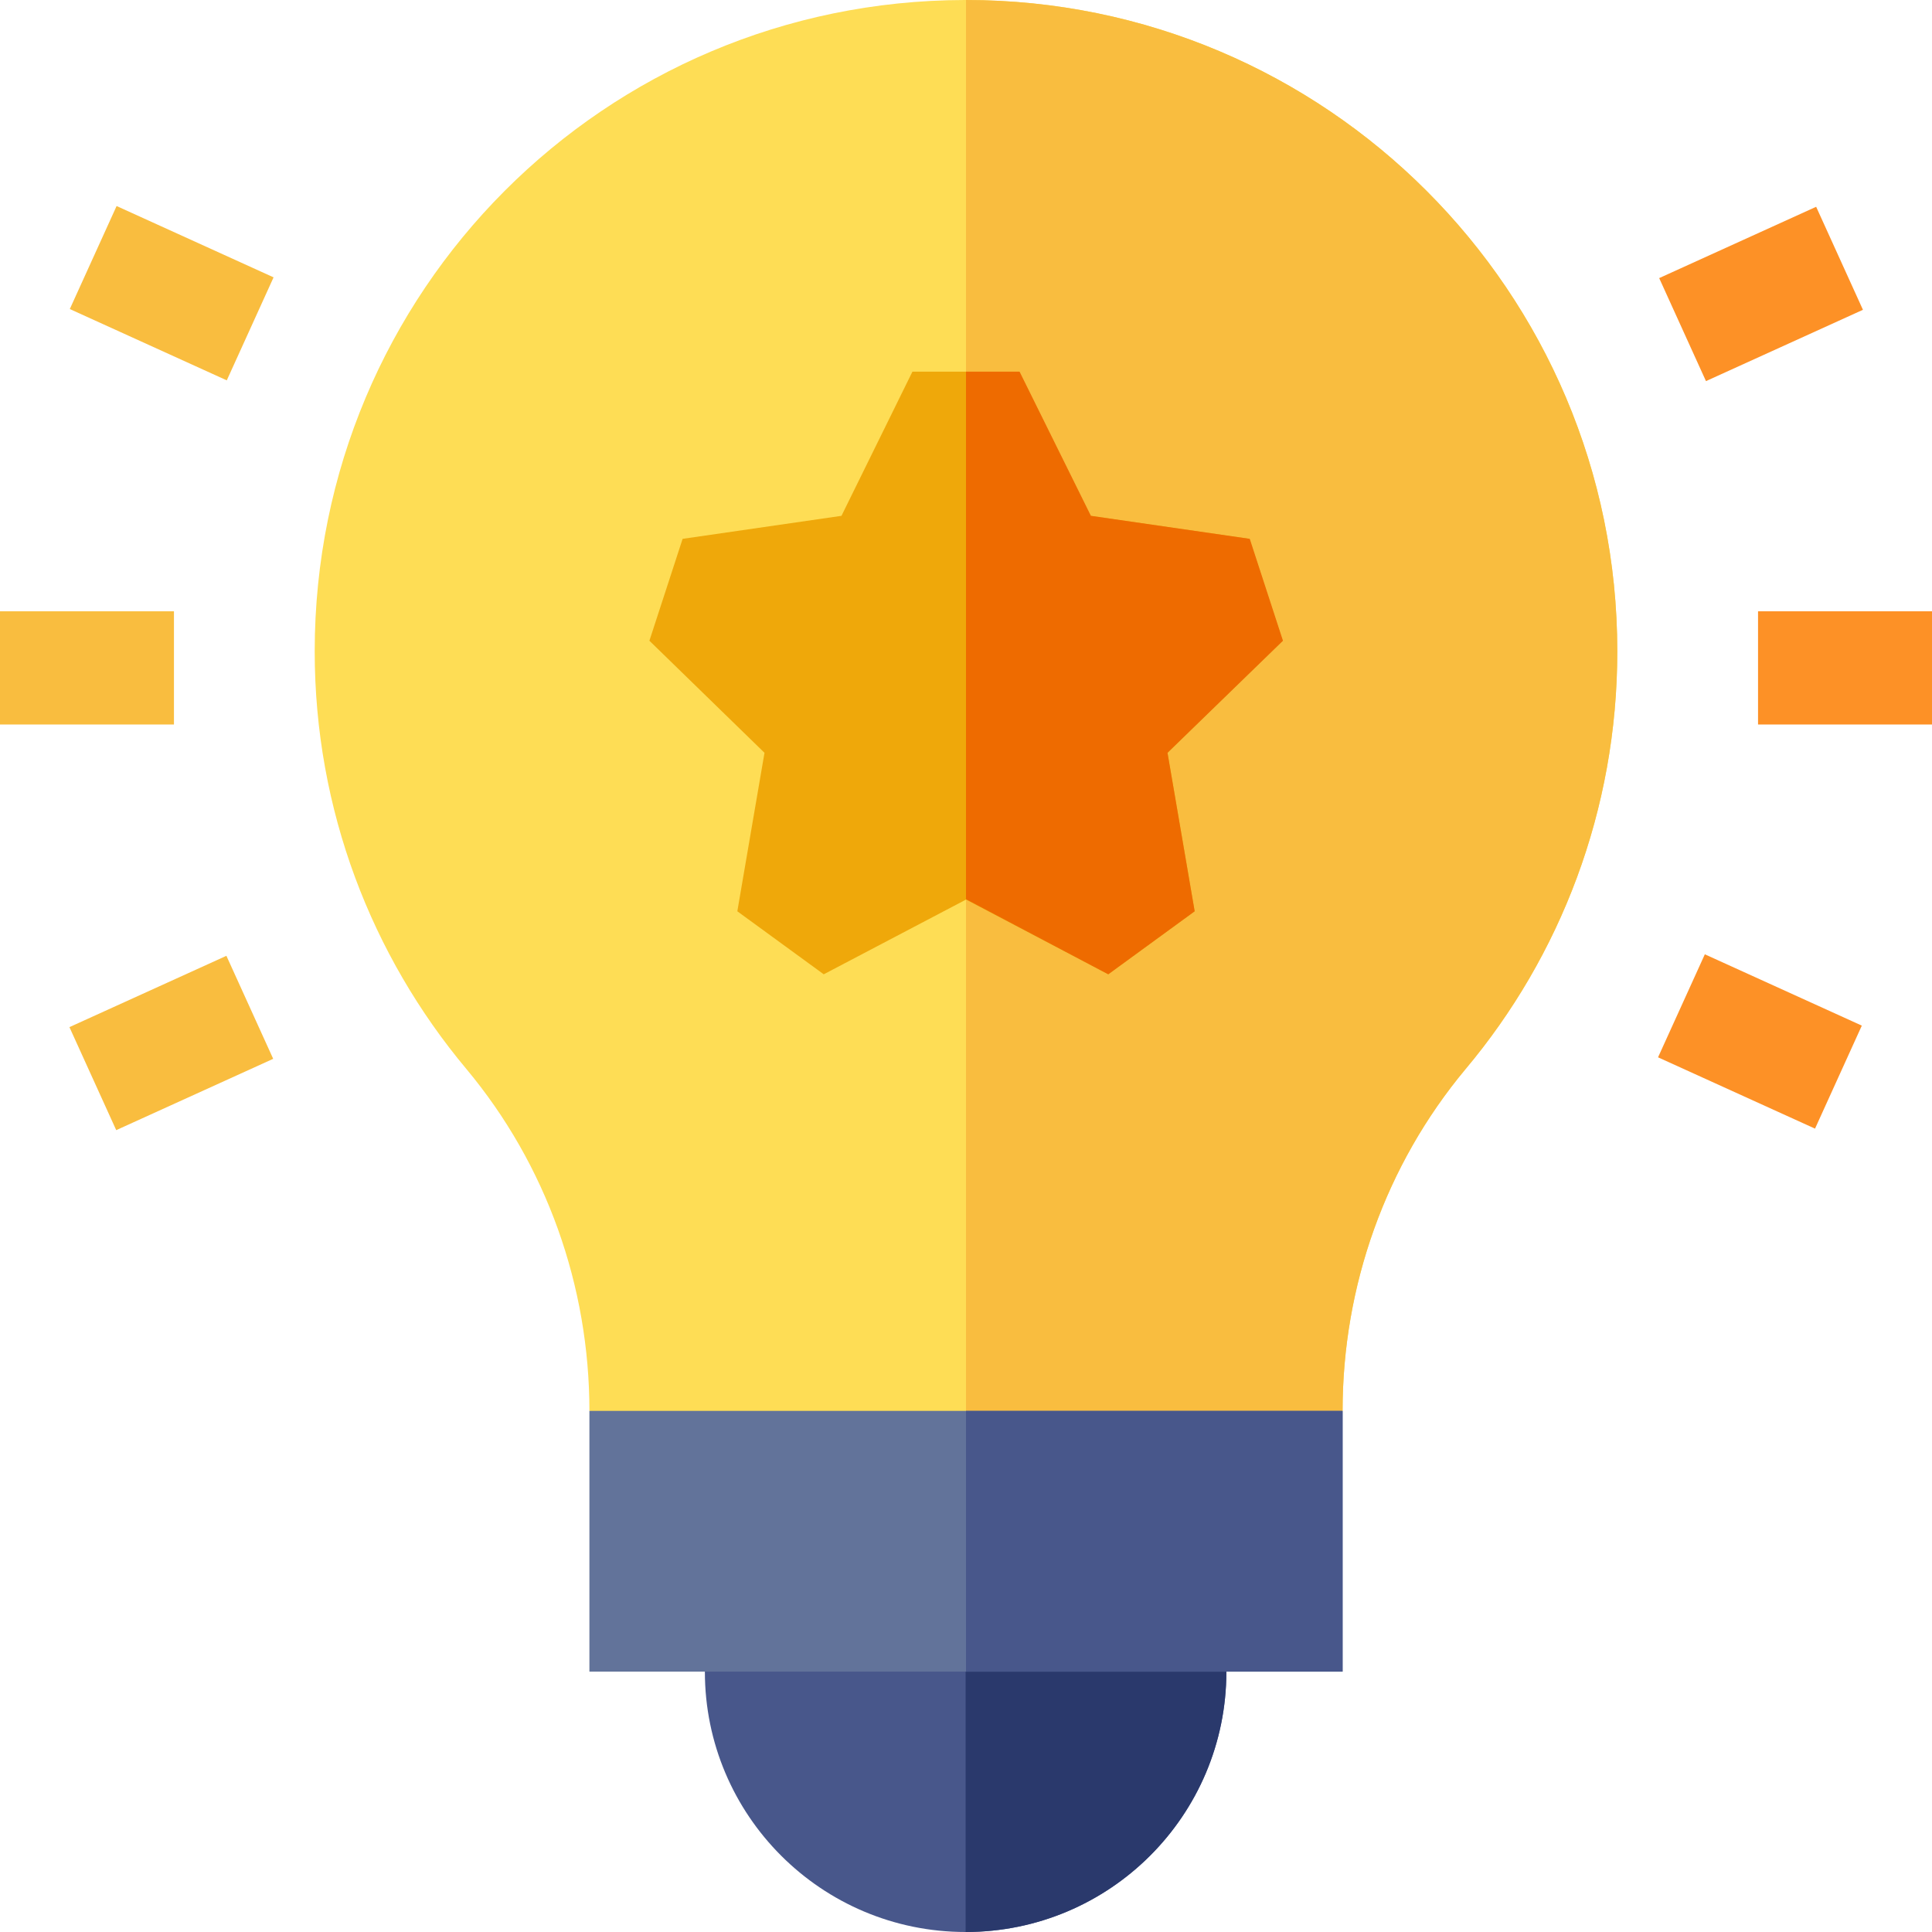
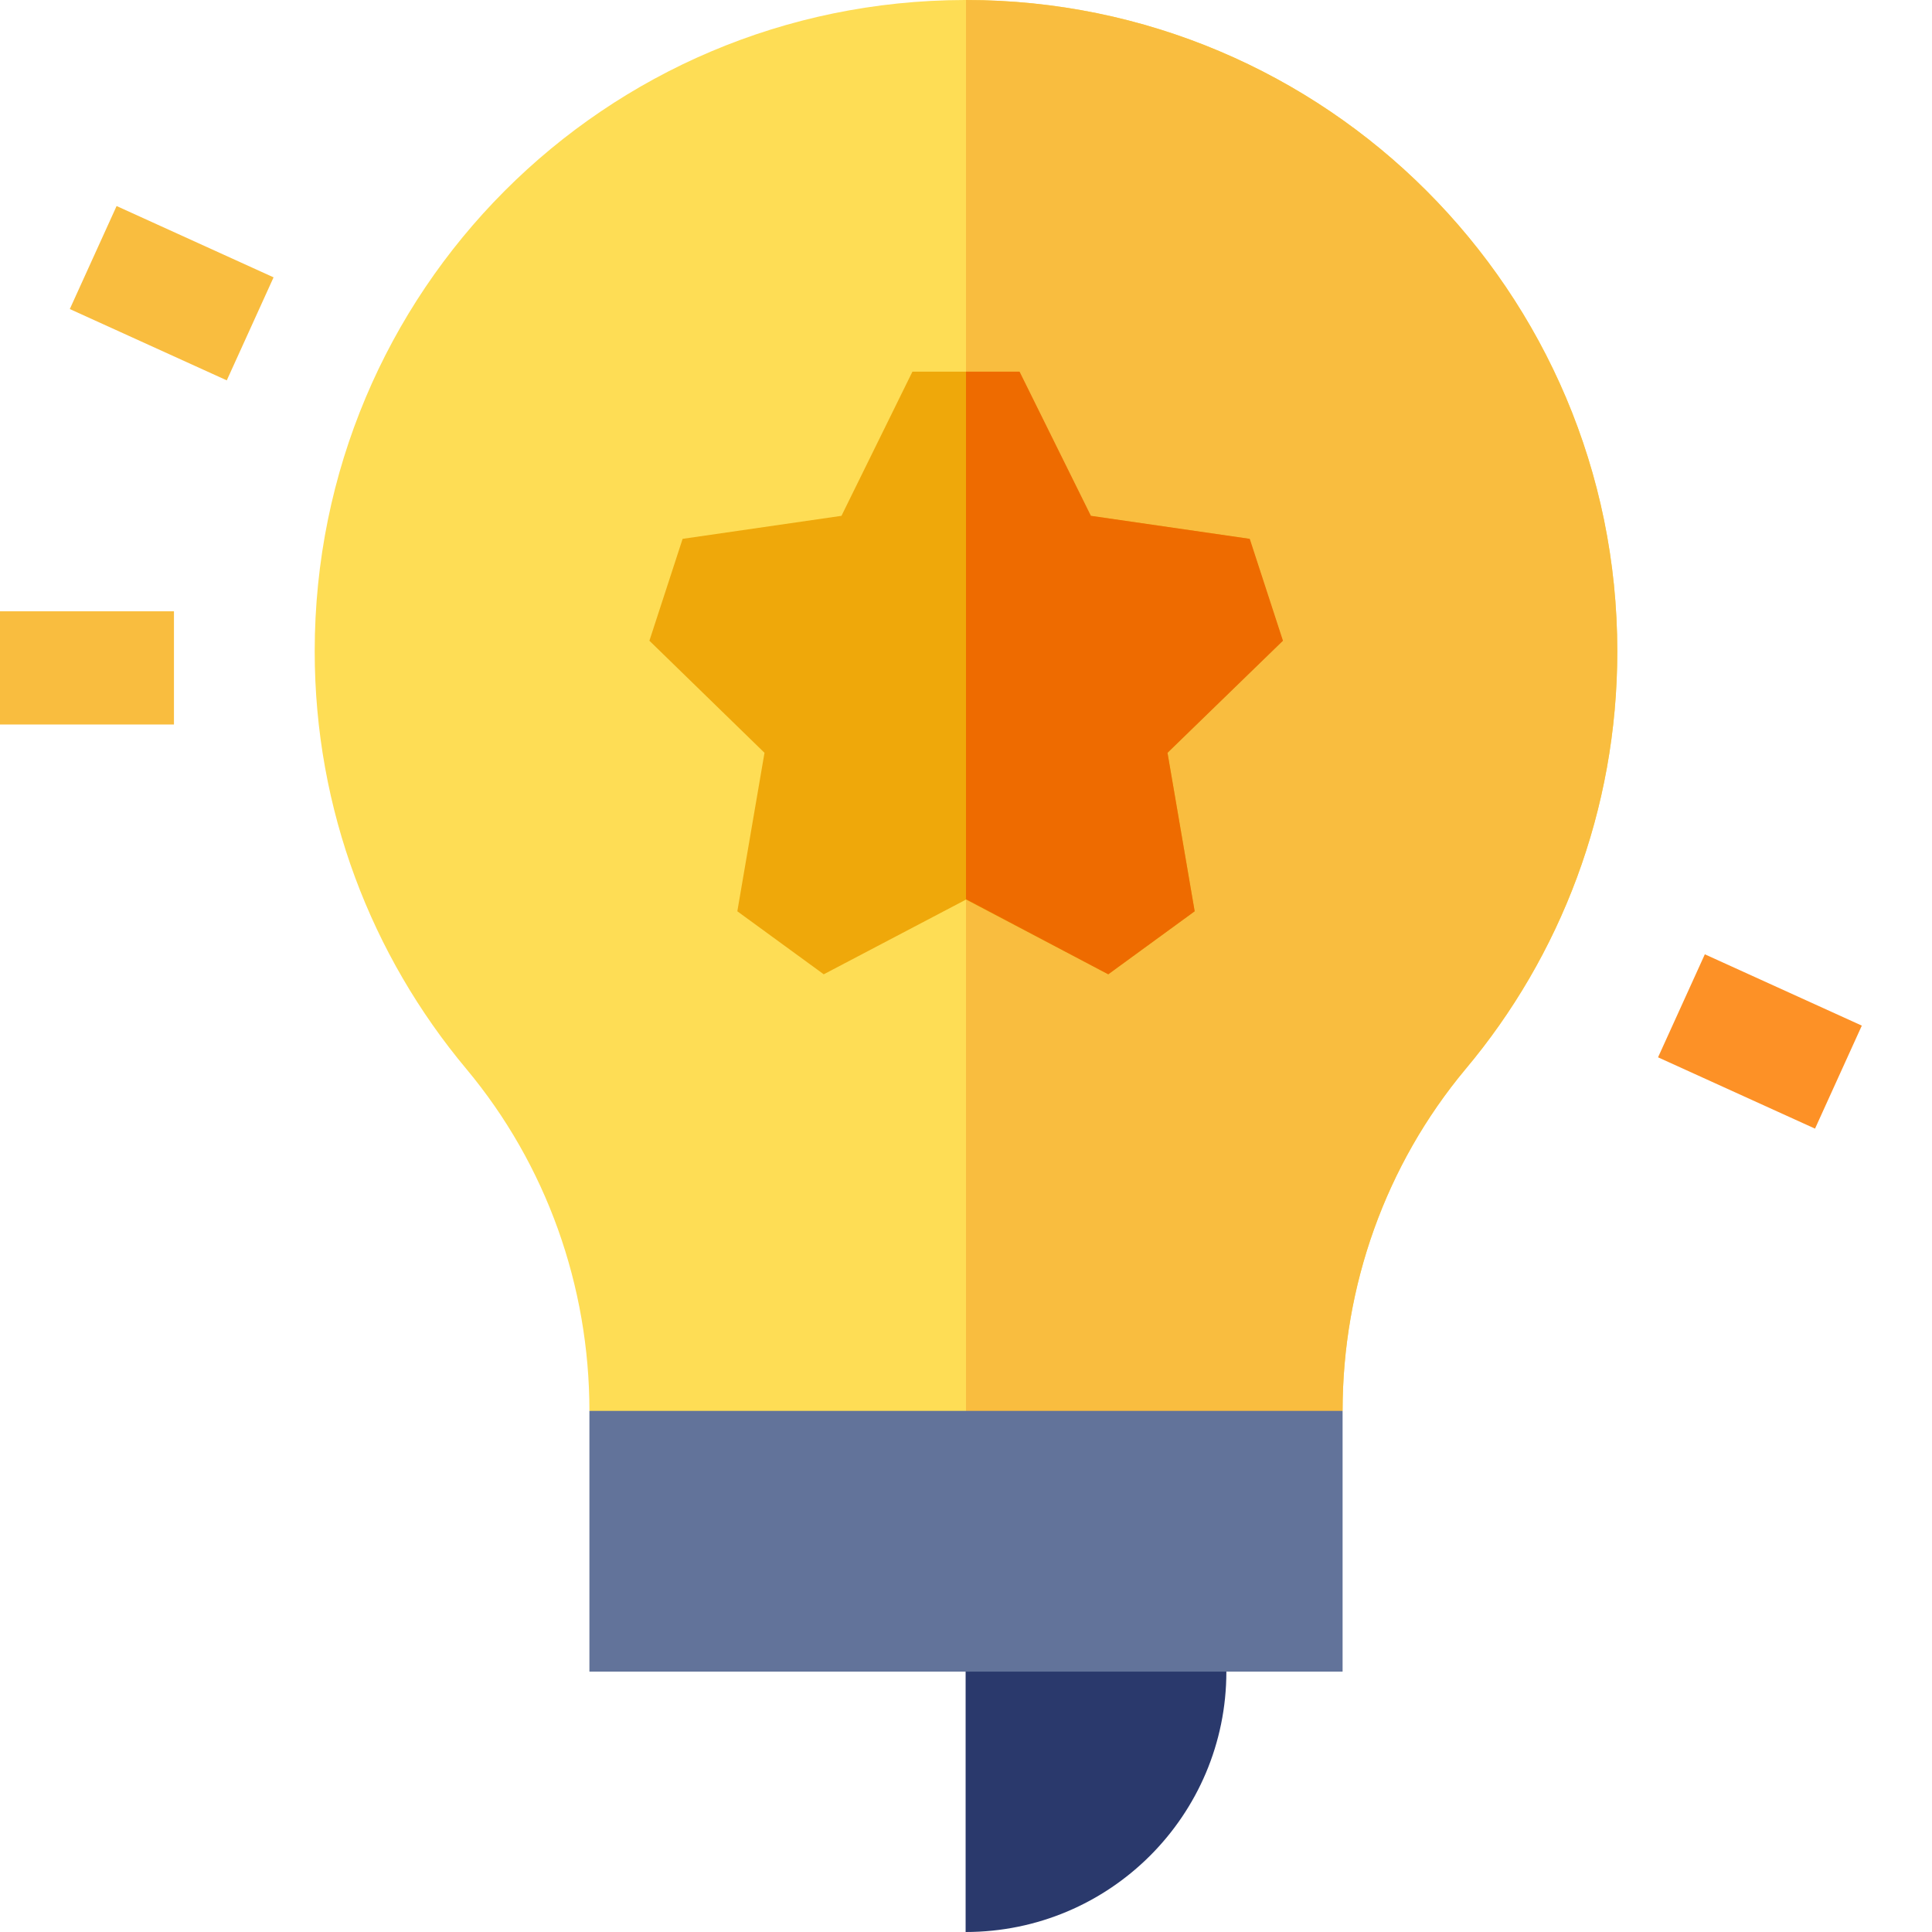
<svg xmlns="http://www.w3.org/2000/svg" version="1.1" id="Capa_1" x="0px" y="0px" viewBox="0 0 512 512" style="enable-background:new 0 0 512 512;" xml:space="preserve">
  <style type="text/css">
	.st0{fill:#48578B;}
	.st1{fill:#2A396C;}
	.st2{fill:#FEDD55;}
	.st3{fill:#F9BD3F;}
	.st4{fill:#62739A;}
	.st5{fill:#EFA80A;}
	.st6{fill:#EE6B00;}
	.st7{fill:#FD9126;}
</style>
-   <path class="st0" d="M325,426.2V443c0,38.1-30.9,69-69.1,69s-69.1-30.9-69.1-69v-16.8H325z" />
  <path class="st1" d="M325,426.2V443c0,38.1-30.9,69-69.1,69v-85.8H325z" />
  <path class="st2" d="M428.6,172.6c0,42.1-15.1,80.8-40.2,110.7c-21.2,25.4-32.6,57.5-32.6,90.6l-99.8,14l-99.8-14  c0-33.1-11.4-65.2-32.6-90.6c-25.1-30-40.2-68.6-40.2-110.7C83.4,77.2,160.2,0.2,255.6,0h0.4C351.3,0,428.6,77.3,428.6,172.6  L428.6,172.6z" />
  <path class="st3" d="M428.6,172.6c0,42.1-15.1,80.8-40.2,110.7c-21.2,25.4-32.6,57.5-32.6,90.6l-99.8,14V0  C351.3,0,428.6,77.3,428.6,172.6z" />
  <path class="st4" d="M156.2,373.9h199.6V443H156.2V373.9z" />
-   <path class="st0" d="M256,373.9h99.8V443H256V373.9z" />
  <path class="st5" d="M339.9,169.8l-8.8-27l-42.1-6.1l-18.9-38.2h-28.3L223,136.7l-42.1,6.1l-8.8,27l30.5,29.7l-7.2,42l22.9,16.7  l37.7-19.8l37.7,19.8l22.9-16.7l-7.2-42L339.9,169.8z" />
  <path class="st6" d="M309.4,199.5l7.2,42l-22.9,16.7L256,238.3V98.5h14.2l18.9,38.2l42.1,6.1l8.8,27L309.4,199.5z" />
  <g>
    <path class="st3" d="M0,162h46.1v30H0V162z" />
    <path class="st3" d="M18.5,81.9l12.4-27.3l41.6,18.9l-12.4,27.3L18.5,81.9z" />
-     <path class="st3" d="M18.4,272.2L60,253.3l12.4,27.3l-41.6,18.9L18.4,272.2z" />
  </g>
-   <path class="st7" d="M465.9,162H512v30h-46.1V162z" />
-   <path class="st7" d="M439.7,73.7l41.6-18.9l12.4,27.3L452.1,101L439.7,73.7z" />
  <path class="st7" d="M439.4,280.2l12.4-27.3l41.6,18.9l-12.4,27.3L439.4,280.2z" />
</svg>